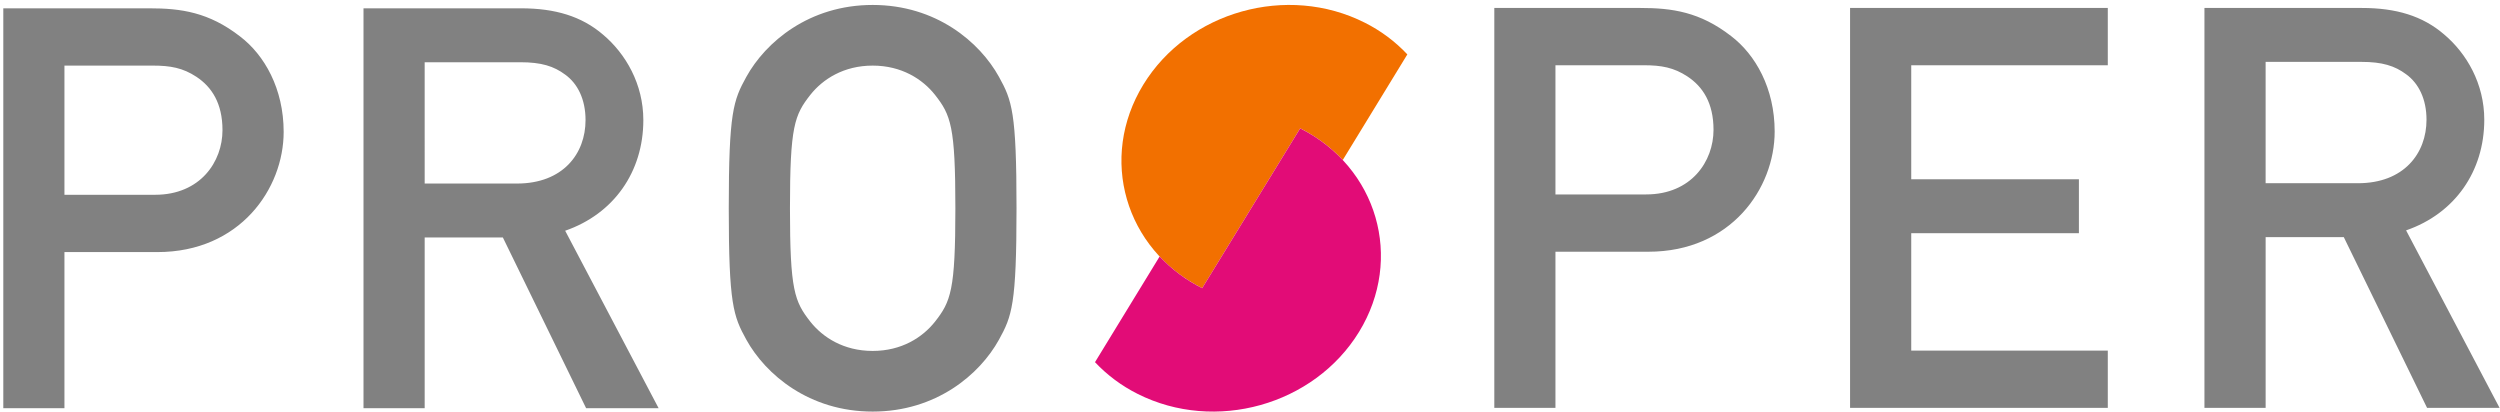
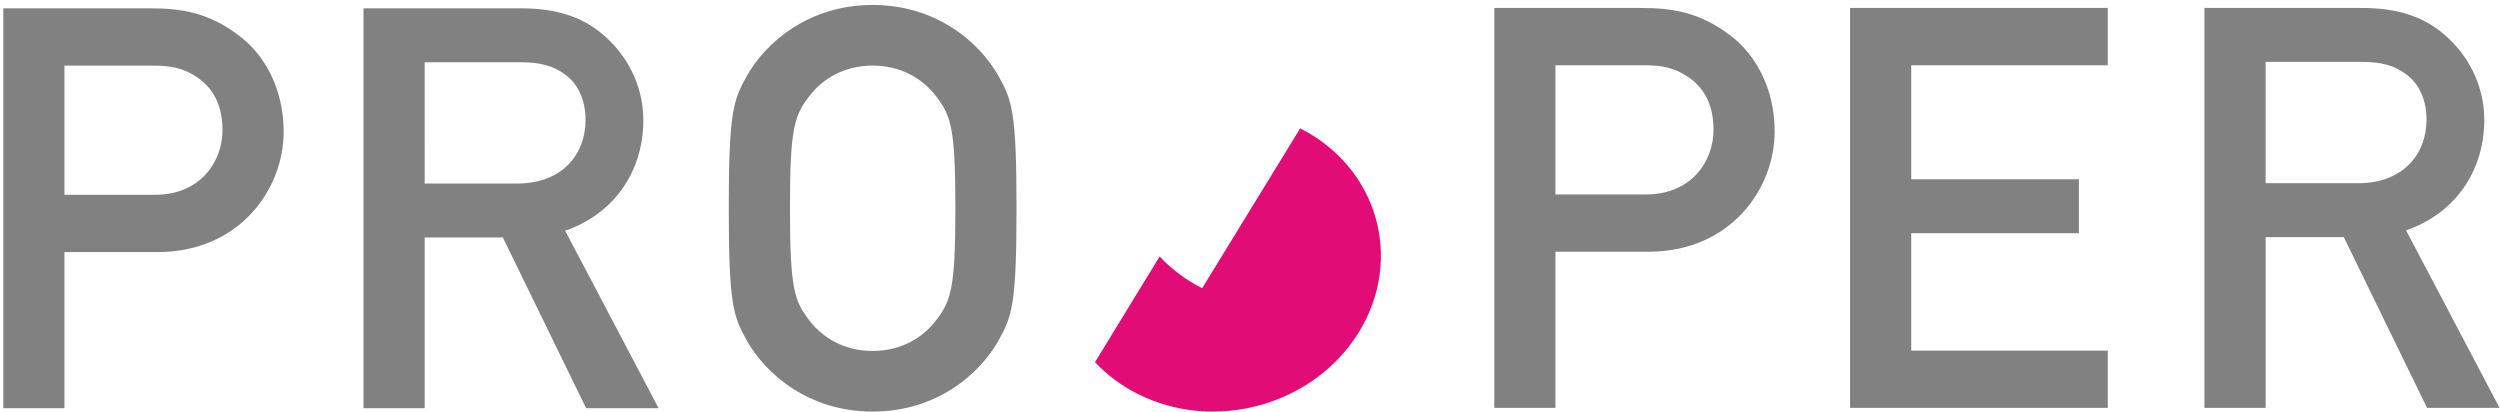
<svg xmlns="http://www.w3.org/2000/svg" width="194" height="32" viewBox="0 0 194 32" fill="none">
  <g clip-path="url(#clip0_65_1015)">
-     <path fill-rule="evenodd" clip-rule="evenodd" d="M93.288 22.363L100.894 9.959C102.183 10.61 103.29 11.45 104.198 12.418L109.21 4.221C108.262 3.212 107.143 2.379 105.906 1.76C99.899 -1.276 92.206 0.878 88.721 6.569C85.239 12.258 87.285 19.33 93.288 22.363Z" fill="#F27000" />
    <path fill-rule="evenodd" clip-rule="evenodd" d="M100.894 9.961L93.288 22.364C92.052 21.745 90.934 20.913 89.986 19.905L84.972 28.105C85.921 29.112 87.04 29.945 88.277 30.564C94.286 33.598 101.977 31.444 105.462 25.754C108.945 20.066 106.898 12.996 100.894 9.961Z" fill="#E20C77" />
    <path fill-rule="evenodd" clip-rule="evenodd" d="M57.916 5.963C59.411 3.261 62.794 0.384 67.719 0.384C72.642 0.384 76.027 3.261 77.52 5.963C78.533 7.793 78.882 8.707 78.882 16.162C78.882 23.614 78.531 24.529 77.52 26.36C76.027 29.063 72.642 31.939 67.719 31.939C62.794 31.939 59.411 29.063 57.916 26.36C56.906 24.529 56.552 23.614 56.552 16.162C56.552 8.707 56.906 7.793 57.916 5.963ZM62.884 24.965C63.852 26.187 65.477 27.232 67.719 27.232C69.959 27.232 71.586 26.187 72.554 24.965C73.785 23.396 74.137 22.525 74.137 16.162C74.137 9.798 73.785 8.927 72.554 7.358C71.586 6.137 69.959 5.091 67.719 5.091C65.477 5.091 63.852 6.137 62.884 7.358C61.652 8.927 61.301 9.798 61.301 16.162C61.301 22.525 61.652 23.396 62.884 24.965ZM28.208 0.645H40.429C43.066 0.645 45.129 1.255 46.802 2.693C48.56 4.176 49.923 6.53 49.923 9.319C49.923 13.329 47.636 16.596 43.857 17.905L51.109 31.677H45.483L39.022 18.427H32.955V31.677H28.208V0.645ZM32.955 14.243H40.12C43.681 14.243 45.438 11.934 45.438 9.319C45.438 7.707 44.825 6.485 43.857 5.789C42.978 5.135 42.011 4.83 40.384 4.83H32.954L32.955 14.243ZM0.255 0.645H11.594C14.056 0.645 16.209 0.95 18.627 2.826C20.518 4.263 22.012 6.879 22.012 10.234C22.012 14.635 18.627 19.562 12.209 19.562H5.001V31.677H0.256V0.645H0.255ZM5.001 15.115H12.035C15.551 15.115 17.265 12.542 17.265 10.102C17.265 8.012 16.429 6.747 15.244 5.961C14.188 5.265 13.222 5.09 11.858 5.09H5.001V15.115ZM115.958 0.618H127.299C129.759 0.618 131.915 0.925 134.331 2.797C136.221 4.235 137.714 6.85 137.714 10.207C137.714 14.609 134.331 19.534 127.913 19.534H120.703V31.65H115.958V0.618ZM120.703 15.088H127.738C131.254 15.088 132.969 12.516 132.969 10.076C132.969 7.984 132.133 6.72 130.947 5.935C129.89 5.238 128.924 5.063 127.561 5.063H120.703V15.088ZM143.565 0.618H163.565V5.063H148.312V13.911H161.323V18.096H148.312V27.205H163.565V31.65H143.565V0.618ZM171.065 0.618H183.286C185.922 0.618 187.988 1.229 189.658 2.667C191.417 4.147 192.78 6.502 192.78 9.291C192.78 13.301 190.494 16.57 186.713 17.877L193.966 31.65H188.34L181.878 18.401H175.813V31.649H171.065V0.618ZM175.812 14.218H182.978C186.538 14.218 188.297 11.906 188.297 9.291C188.297 7.68 187.682 6.458 186.713 5.761C185.834 5.107 184.868 4.802 183.24 4.802H175.812V14.216V14.218Z" fill="#818181" />
  </g>
  <defs>
    <clipPath id="clip0_65_1015">
      <rect width="194" height="32" fill="white" />
    </clipPath>
  </defs>
</svg>